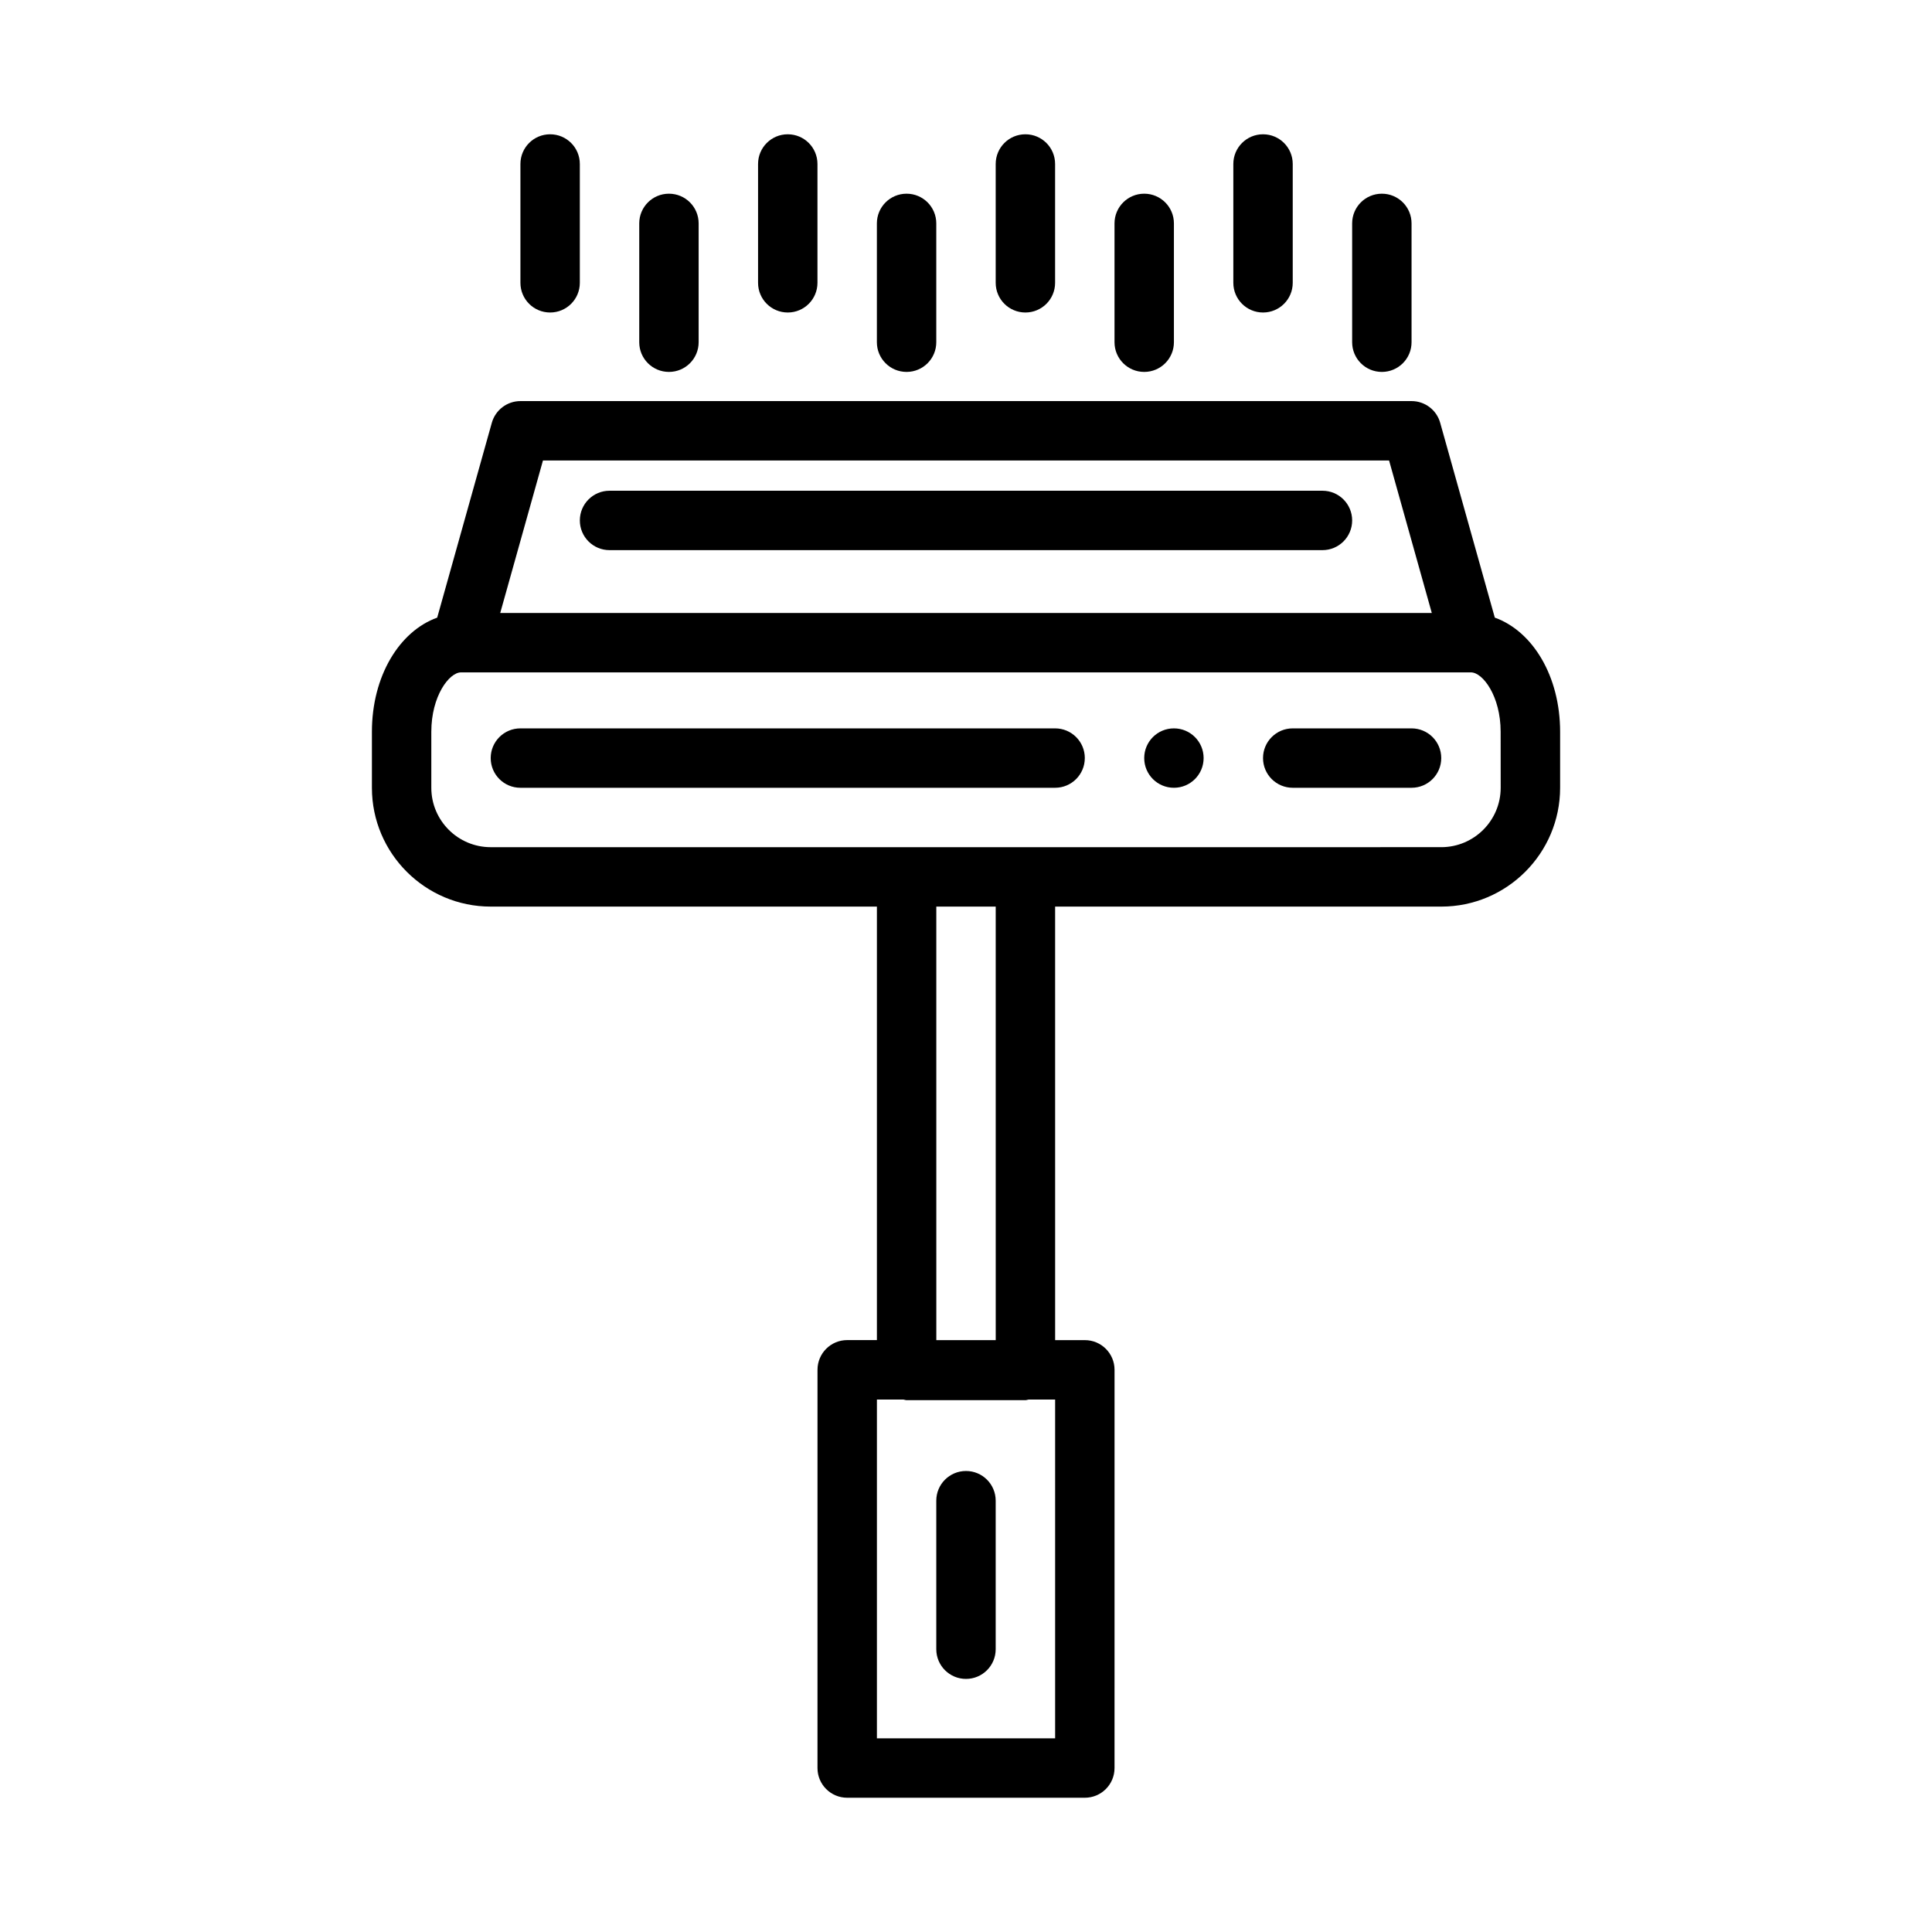
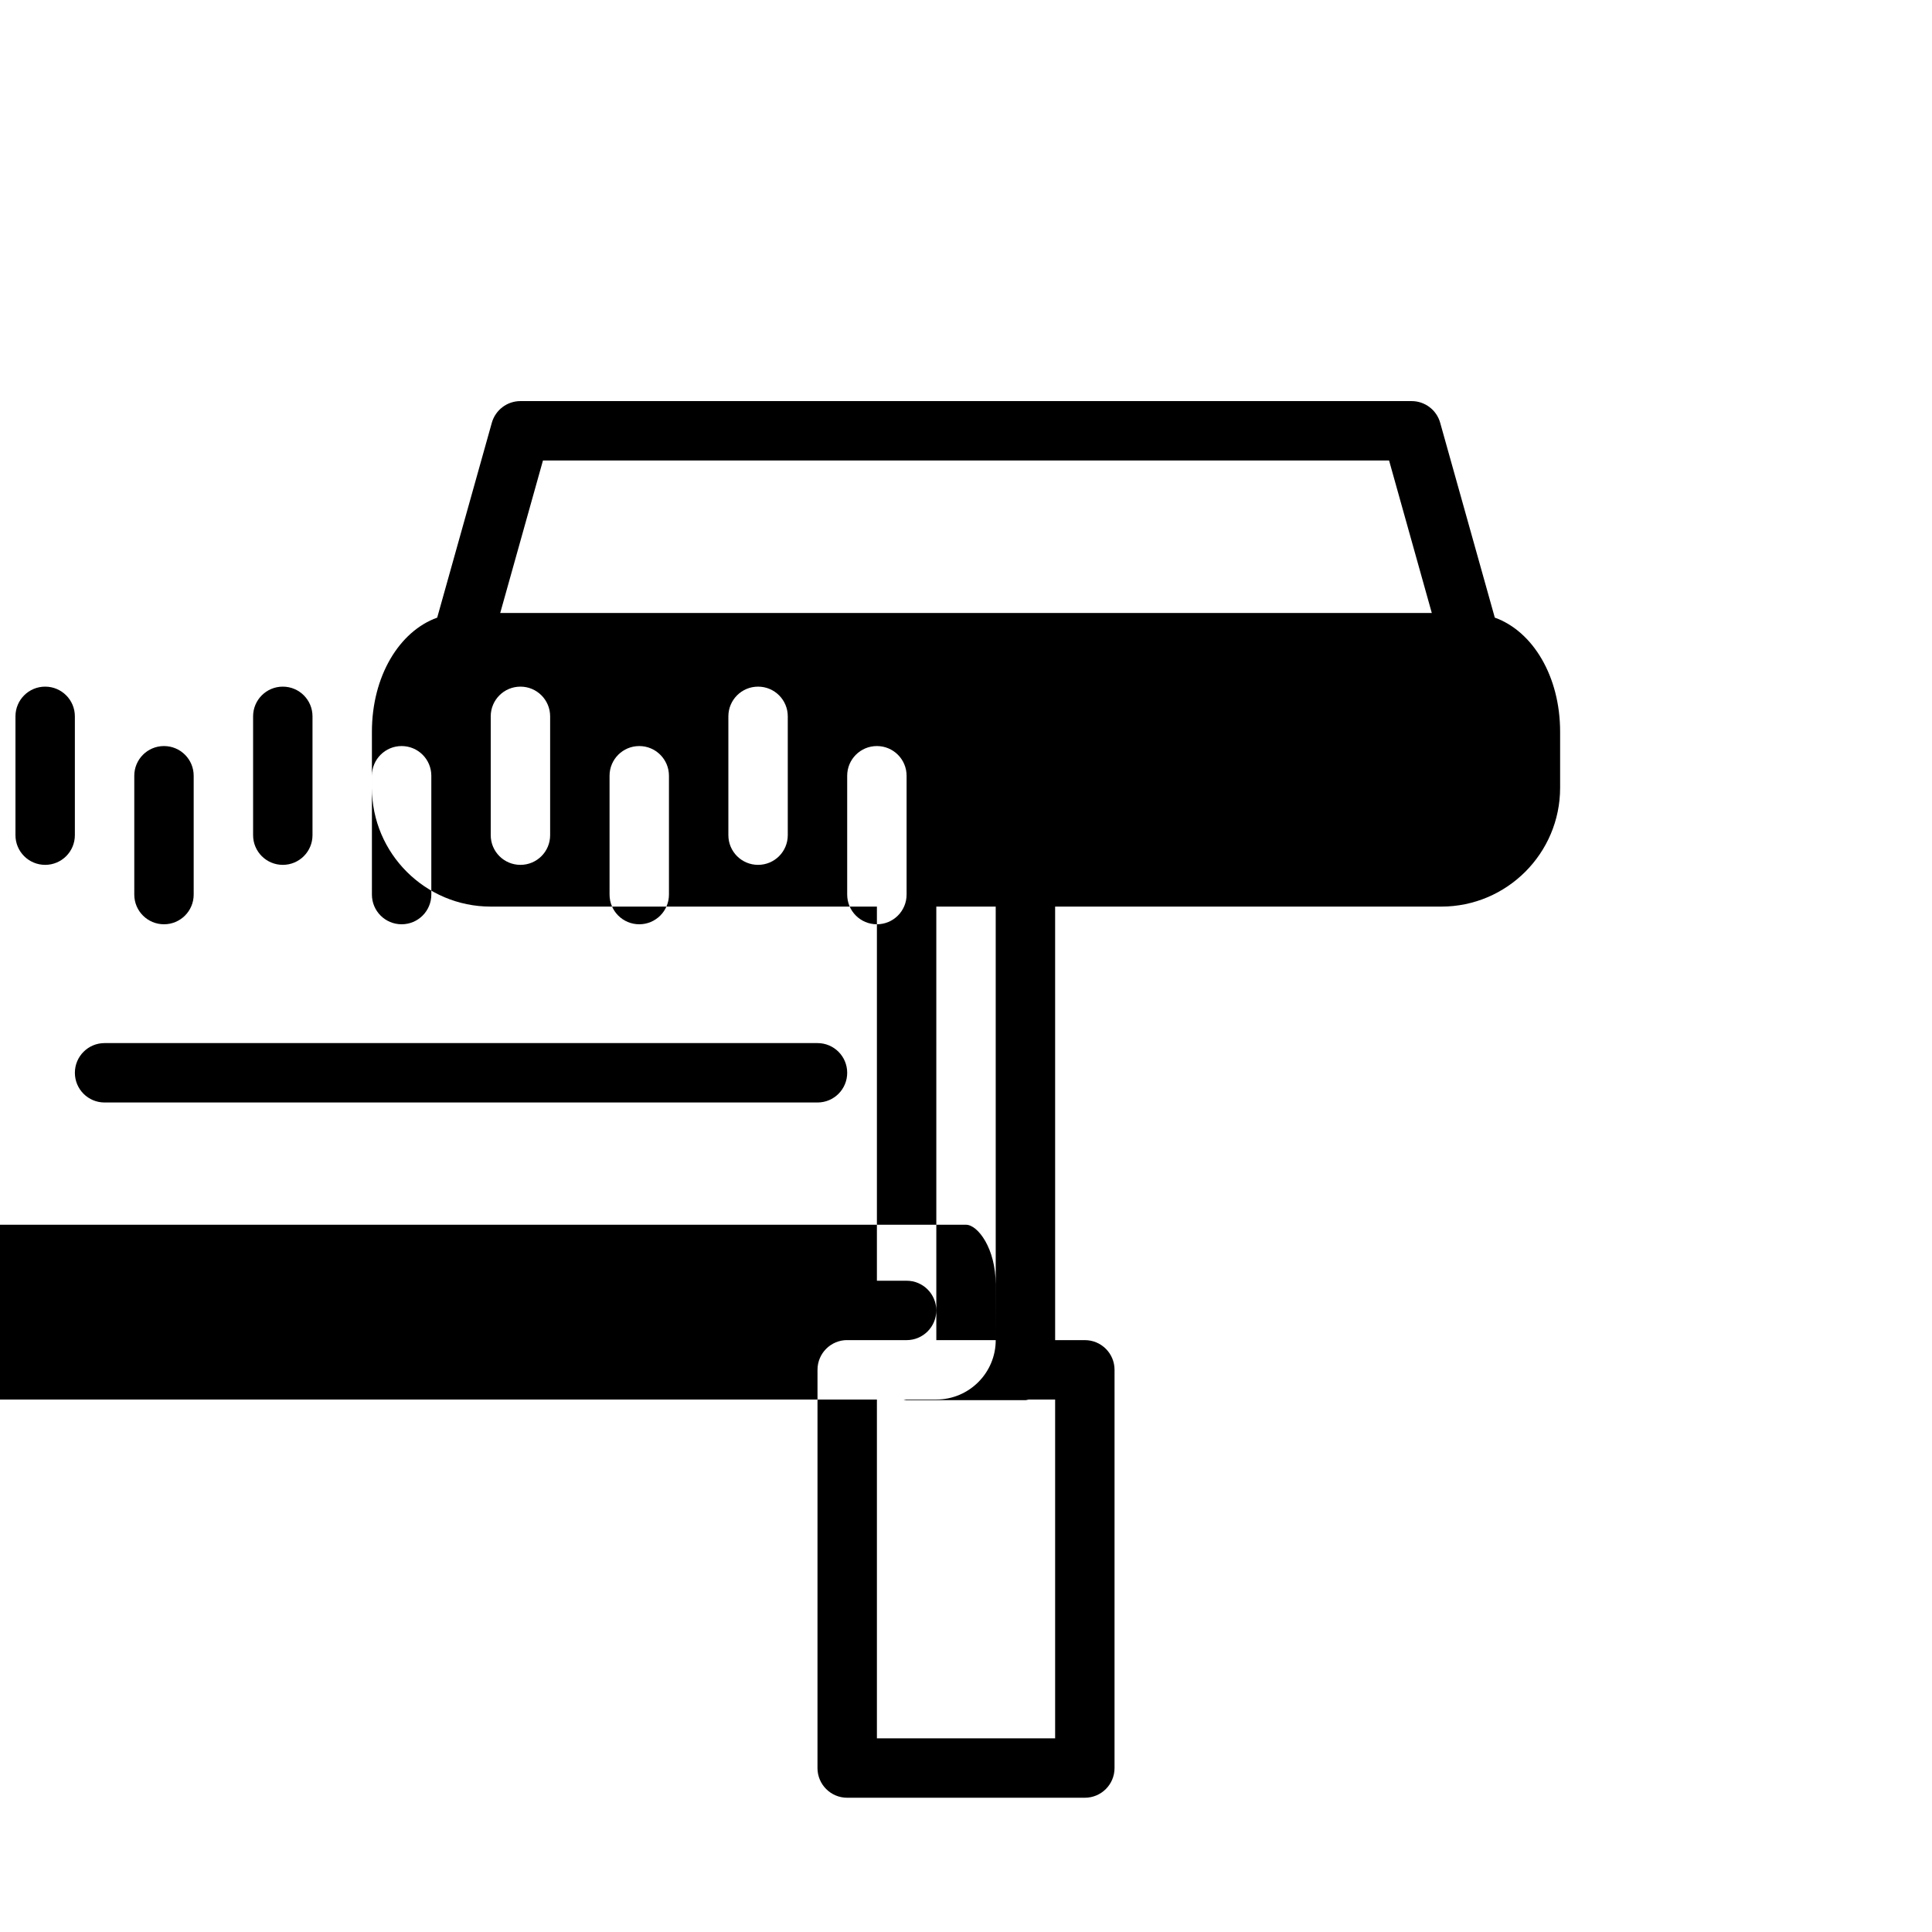
<svg xmlns="http://www.w3.org/2000/svg" fill="#000000" width="800px" height="800px" version="1.1" viewBox="144 144 512 512">
-   <path d="m540.14 307.68-14.477-51.641c-0.953-3.402-4.055-5.746-7.582-5.746h-236.16c-3.527 0-6.629 2.356-7.582 5.746l-14.477 51.641c-10.059 3.613-17.301 15.539-17.301 30.25v14.84c0 17.367 14.121 31.488 31.488 31.488h102.34v114.88h-7.871c-4.352 0-7.871 3.519-7.871 7.871l-0.004 105.54c0 4.352 3.519 7.871 7.871 7.871h62.977c4.352 0 7.871-3.519 7.871-7.871l0.004-105.53c0-4.352-3.519-7.871-7.871-7.871h-7.871l-0.004-114.89h102.34c17.367 0 31.488-14.121 31.488-31.488v-14.84c0-14.711-7.242-26.637-17.301-30.25zm-252.25-41.645h224.23l11.32 40.406-5.356 0.004h-241.52zm135.73 338.64h-47.23v-89.789h7c0.301 0.039 0.566 0.172 0.875 0.172h31.488c0.309 0 0.574-0.141 0.875-0.172h6.992zm-15.742-105.53h-15.742l-0.004-114.89h15.742zm133.82-146.38c0 8.684-7.062 15.742-15.742 15.742l-110.21 0.004h-141.7c-8.684 0-15.742-7.062-15.742-15.742v-14.84c0-9.461 4.738-15.742 7.871-15.742h267.64c3.133 0 7.871 6.281 7.871 15.742zm-259.78-133.82v-31.488c0-4.352 3.519-7.871 7.871-7.871 4.352 0 7.871 3.519 7.871 7.871v31.488c0 4.352-3.519 7.871-7.871 7.871-4.352 0-7.871-3.516-7.871-7.871zm31.488 15.746v-31.488c0-4.352 3.519-7.871 7.871-7.871 4.352 0 7.871 3.519 7.871 7.871v31.488c0 4.352-3.519 7.871-7.871 7.871-4.352 0-7.871-3.519-7.871-7.871zm31.488-15.746v-31.488c0-4.352 3.519-7.871 7.871-7.871s7.871 3.519 7.871 7.871v31.488c0 4.352-3.519 7.871-7.871 7.871s-7.871-3.516-7.871-7.871zm31.488 15.746v-31.488c0-4.352 3.519-7.871 7.871-7.871 4.352 0 7.871 3.519 7.871 7.871v31.488c0 4.352-3.519 7.871-7.871 7.871-4.352 0-7.871-3.519-7.871-7.871zm31.488-15.746v-31.488c0-4.352 3.519-7.871 7.871-7.871 4.352 0 7.871 3.519 7.871 7.871v31.488c0 4.352-3.519 7.871-7.871 7.871-4.352 0-7.871-3.516-7.871-7.871zm31.488 15.746v-31.488c0-4.352 3.519-7.871 7.871-7.871 4.352 0 7.871 3.519 7.871 7.871v31.488c0 4.352-3.519 7.871-7.871 7.871-4.352 0-7.871-3.519-7.871-7.871zm31.488-15.746v-31.488c0-4.352 3.519-7.871 7.871-7.871s7.871 3.519 7.871 7.871v31.488c0 4.352-3.519 7.871-7.871 7.871s-7.871-3.516-7.871-7.871zm31.488 15.746v-31.488c0-4.352 3.519-7.871 7.871-7.871 4.352 0 7.871 3.519 7.871 7.871v31.488c0 4.352-3.519 7.871-7.871 7.871-4.352 0-7.871-3.519-7.871-7.871zm-204.67 47.23c0-4.352 3.519-7.871 7.871-7.871h188.93c4.352 0 7.871 3.519 7.871 7.871 0 4.352-3.519 7.871-7.871 7.871h-188.93c-4.356 0-7.871-3.519-7.871-7.871zm133.82 62.977c0 4.352-3.519 7.871-7.871 7.871h-141.7c-4.352 0-7.871-3.519-7.871-7.871 0-4.352 3.519-7.871 7.871-7.871h141.7c4.356 0 7.875 3.519 7.875 7.871zm94.461 0c0 4.352-3.519 7.871-7.871 7.871h-31.488c-4.352 0-7.871-3.519-7.871-7.871 0-4.352 3.519-7.871 7.871-7.871h31.488c4.356 0 7.871 3.519 7.871 7.871zm-62.973 0c0 4.352-3.519 7.871-7.871 7.871-4.352 0-7.871-3.519-7.871-7.871 0-4.352 3.519-7.871 7.871-7.871 4.352 0 7.871 3.519 7.871 7.871zm-55.105 196.8v39.359c0 4.352-3.519 7.871-7.871 7.871s-7.871-3.519-7.871-7.871v-39.359c0-4.352 3.519-7.871 7.871-7.871s7.871 3.516 7.871 7.871z" />
+   <path d="m540.14 307.68-14.477-51.641c-0.953-3.402-4.055-5.746-7.582-5.746h-236.16c-3.527 0-6.629 2.356-7.582 5.746l-14.477 51.641c-10.059 3.613-17.301 15.539-17.301 30.25v14.84c0 17.367 14.121 31.488 31.488 31.488h102.34v114.88h-7.871c-4.352 0-7.871 3.519-7.871 7.871l-0.004 105.54c0 4.352 3.519 7.871 7.871 7.871h62.977c4.352 0 7.871-3.519 7.871-7.871l0.004-105.53c0-4.352-3.519-7.871-7.871-7.871h-7.871l-0.004-114.89h102.34c17.367 0 31.488-14.121 31.488-31.488v-14.84c0-14.711-7.242-26.637-17.301-30.25zm-252.25-41.645h224.23l11.32 40.406-5.356 0.004h-241.52zm135.73 338.64h-47.23v-89.789h7c0.301 0.039 0.566 0.172 0.875 0.172h31.488c0.309 0 0.574-0.141 0.875-0.172h6.992zm-15.742-105.53h-15.742l-0.004-114.89h15.742zc0 8.684-7.062 15.742-15.742 15.742l-110.21 0.004h-141.7c-8.684 0-15.742-7.062-15.742-15.742v-14.84c0-9.461 4.738-15.742 7.871-15.742h267.64c3.133 0 7.871 6.281 7.871 15.742zm-259.78-133.82v-31.488c0-4.352 3.519-7.871 7.871-7.871 4.352 0 7.871 3.519 7.871 7.871v31.488c0 4.352-3.519 7.871-7.871 7.871-4.352 0-7.871-3.516-7.871-7.871zm31.488 15.746v-31.488c0-4.352 3.519-7.871 7.871-7.871 4.352 0 7.871 3.519 7.871 7.871v31.488c0 4.352-3.519 7.871-7.871 7.871-4.352 0-7.871-3.519-7.871-7.871zm31.488-15.746v-31.488c0-4.352 3.519-7.871 7.871-7.871s7.871 3.519 7.871 7.871v31.488c0 4.352-3.519 7.871-7.871 7.871s-7.871-3.516-7.871-7.871zm31.488 15.746v-31.488c0-4.352 3.519-7.871 7.871-7.871 4.352 0 7.871 3.519 7.871 7.871v31.488c0 4.352-3.519 7.871-7.871 7.871-4.352 0-7.871-3.519-7.871-7.871zm31.488-15.746v-31.488c0-4.352 3.519-7.871 7.871-7.871 4.352 0 7.871 3.519 7.871 7.871v31.488c0 4.352-3.519 7.871-7.871 7.871-4.352 0-7.871-3.516-7.871-7.871zm31.488 15.746v-31.488c0-4.352 3.519-7.871 7.871-7.871 4.352 0 7.871 3.519 7.871 7.871v31.488c0 4.352-3.519 7.871-7.871 7.871-4.352 0-7.871-3.519-7.871-7.871zm31.488-15.746v-31.488c0-4.352 3.519-7.871 7.871-7.871s7.871 3.519 7.871 7.871v31.488c0 4.352-3.519 7.871-7.871 7.871s-7.871-3.516-7.871-7.871zm31.488 15.746v-31.488c0-4.352 3.519-7.871 7.871-7.871 4.352 0 7.871 3.519 7.871 7.871v31.488c0 4.352-3.519 7.871-7.871 7.871-4.352 0-7.871-3.519-7.871-7.871zm-204.67 47.23c0-4.352 3.519-7.871 7.871-7.871h188.93c4.352 0 7.871 3.519 7.871 7.871 0 4.352-3.519 7.871-7.871 7.871h-188.93c-4.356 0-7.871-3.519-7.871-7.871zm133.82 62.977c0 4.352-3.519 7.871-7.871 7.871h-141.7c-4.352 0-7.871-3.519-7.871-7.871 0-4.352 3.519-7.871 7.871-7.871h141.7c4.356 0 7.875 3.519 7.875 7.871zm94.461 0c0 4.352-3.519 7.871-7.871 7.871h-31.488c-4.352 0-7.871-3.519-7.871-7.871 0-4.352 3.519-7.871 7.871-7.871h31.488c4.356 0 7.871 3.519 7.871 7.871zm-62.973 0c0 4.352-3.519 7.871-7.871 7.871-4.352 0-7.871-3.519-7.871-7.871 0-4.352 3.519-7.871 7.871-7.871 4.352 0 7.871 3.519 7.871 7.871zm-55.105 196.8v39.359c0 4.352-3.519 7.871-7.871 7.871s-7.871-3.519-7.871-7.871v-39.359c0-4.352 3.519-7.871 7.871-7.871s7.871 3.516 7.871 7.871z" />
</svg>